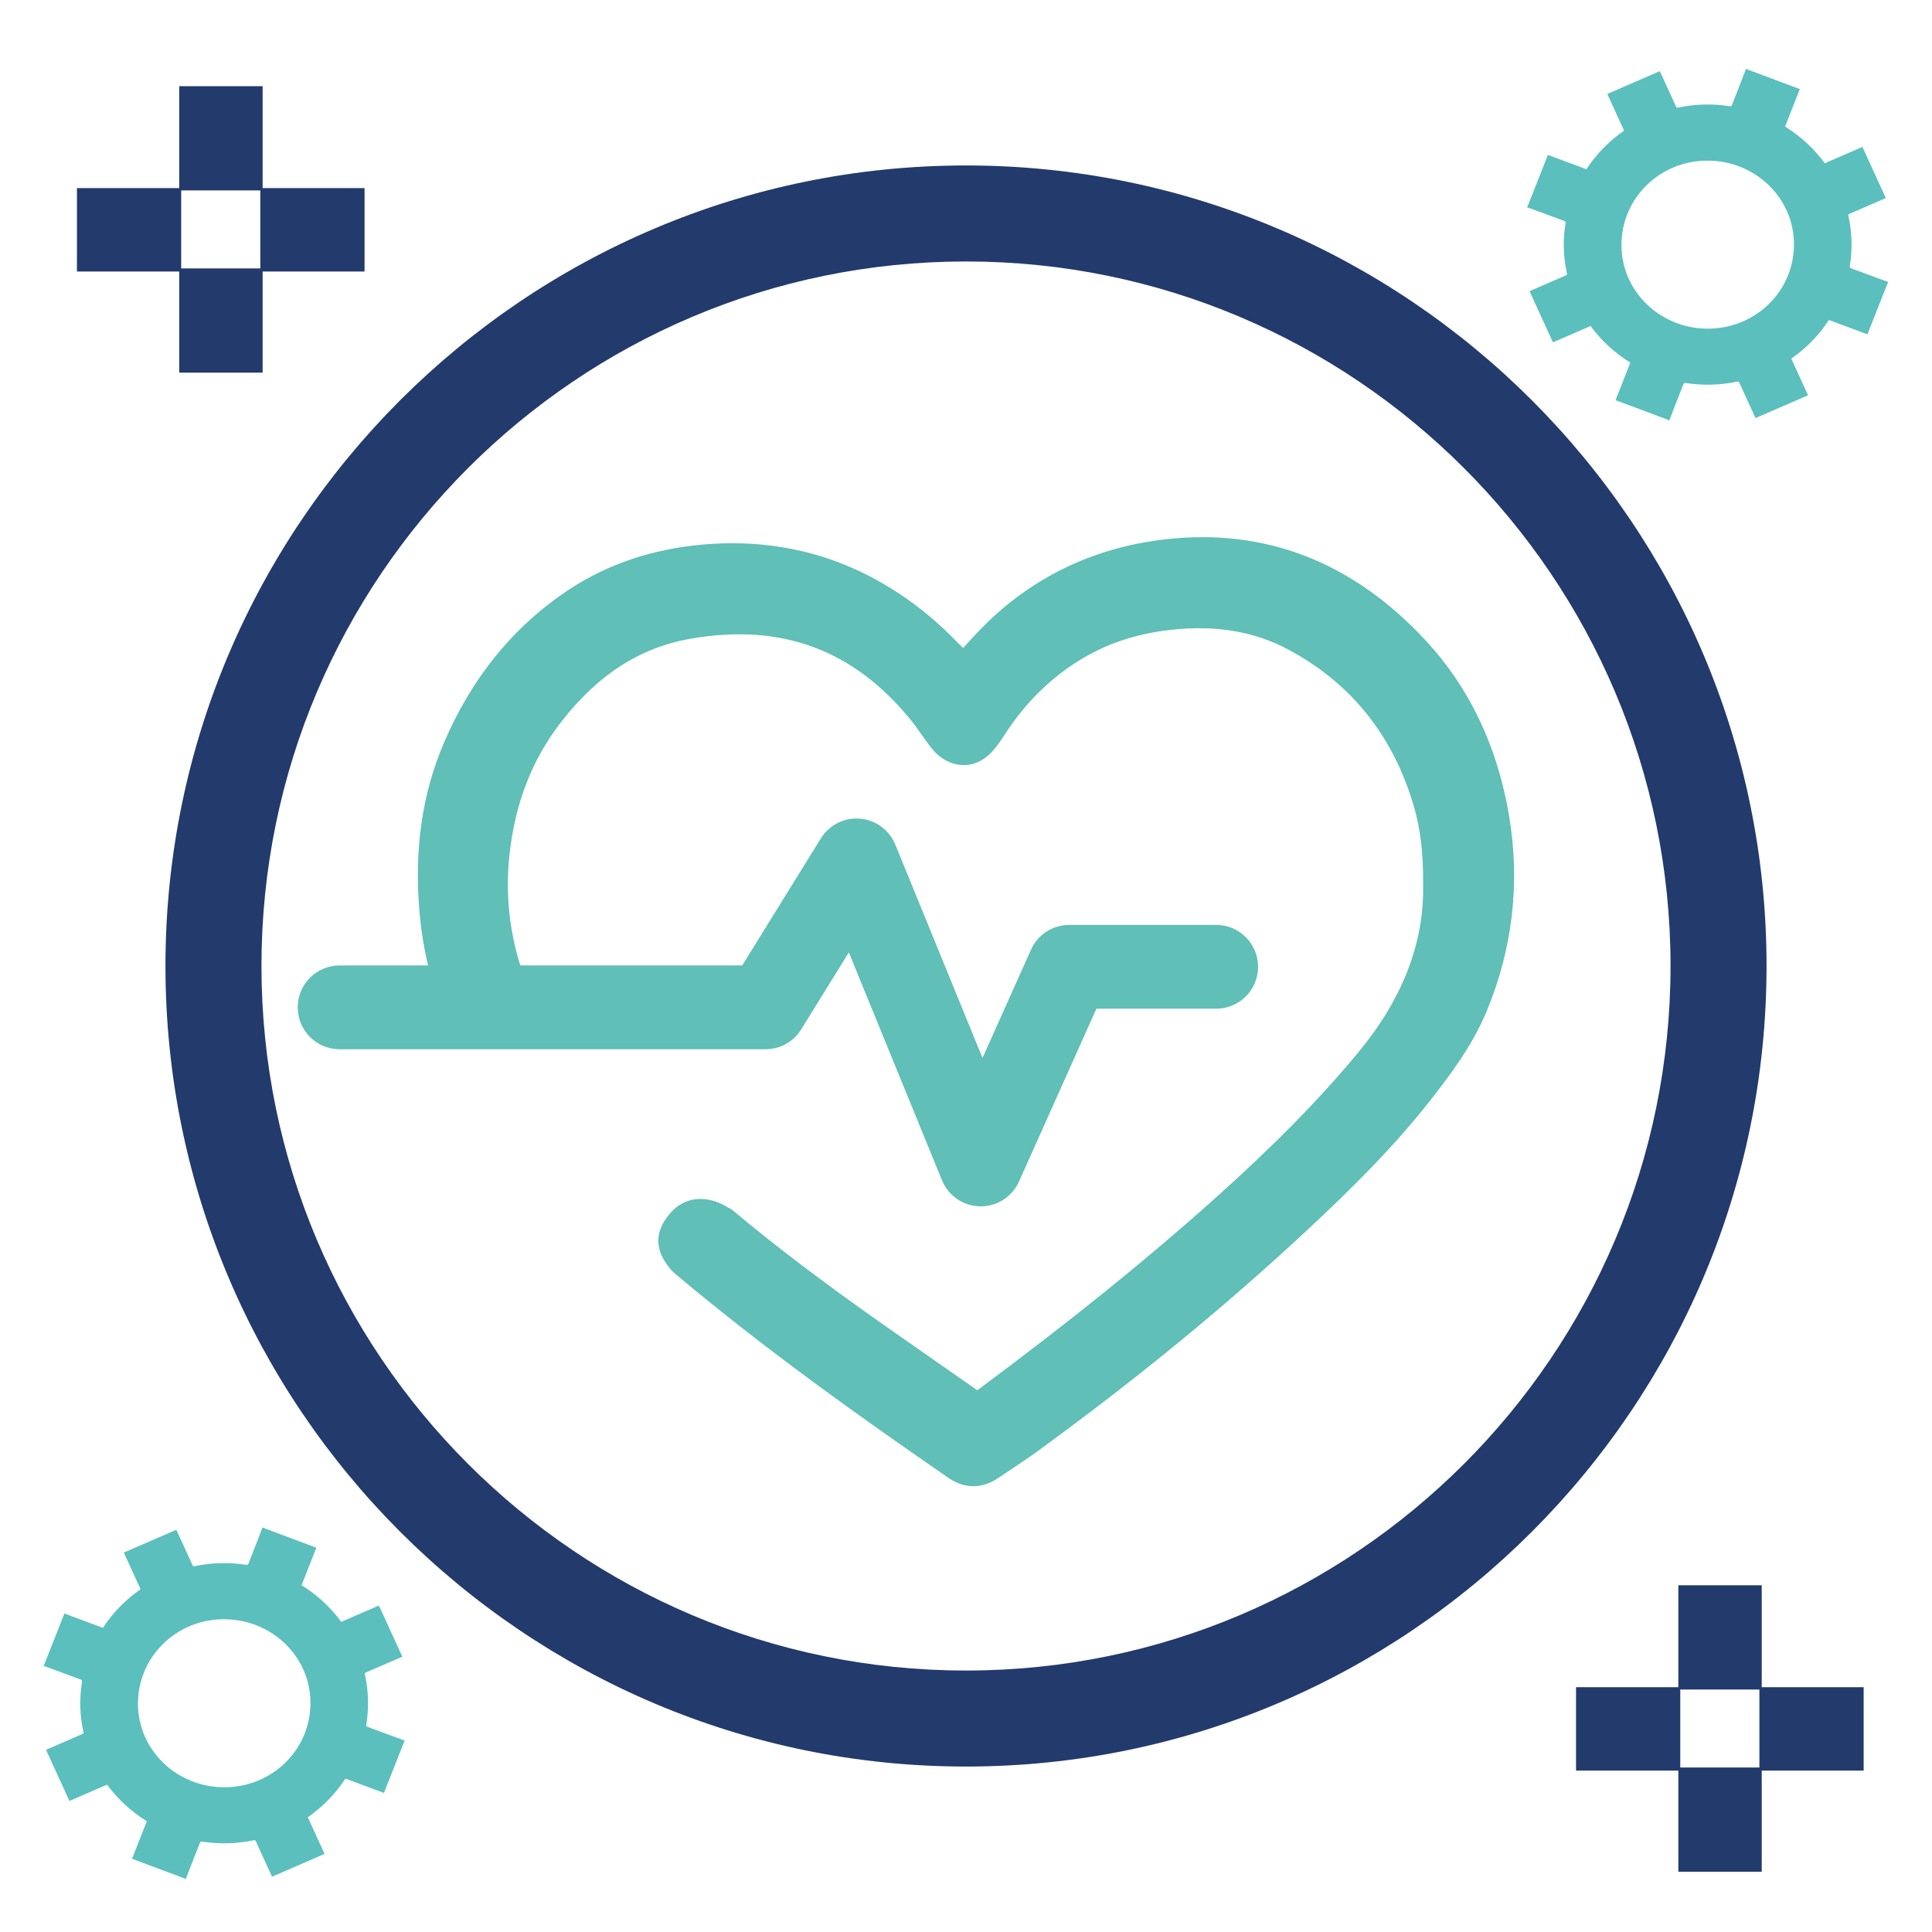
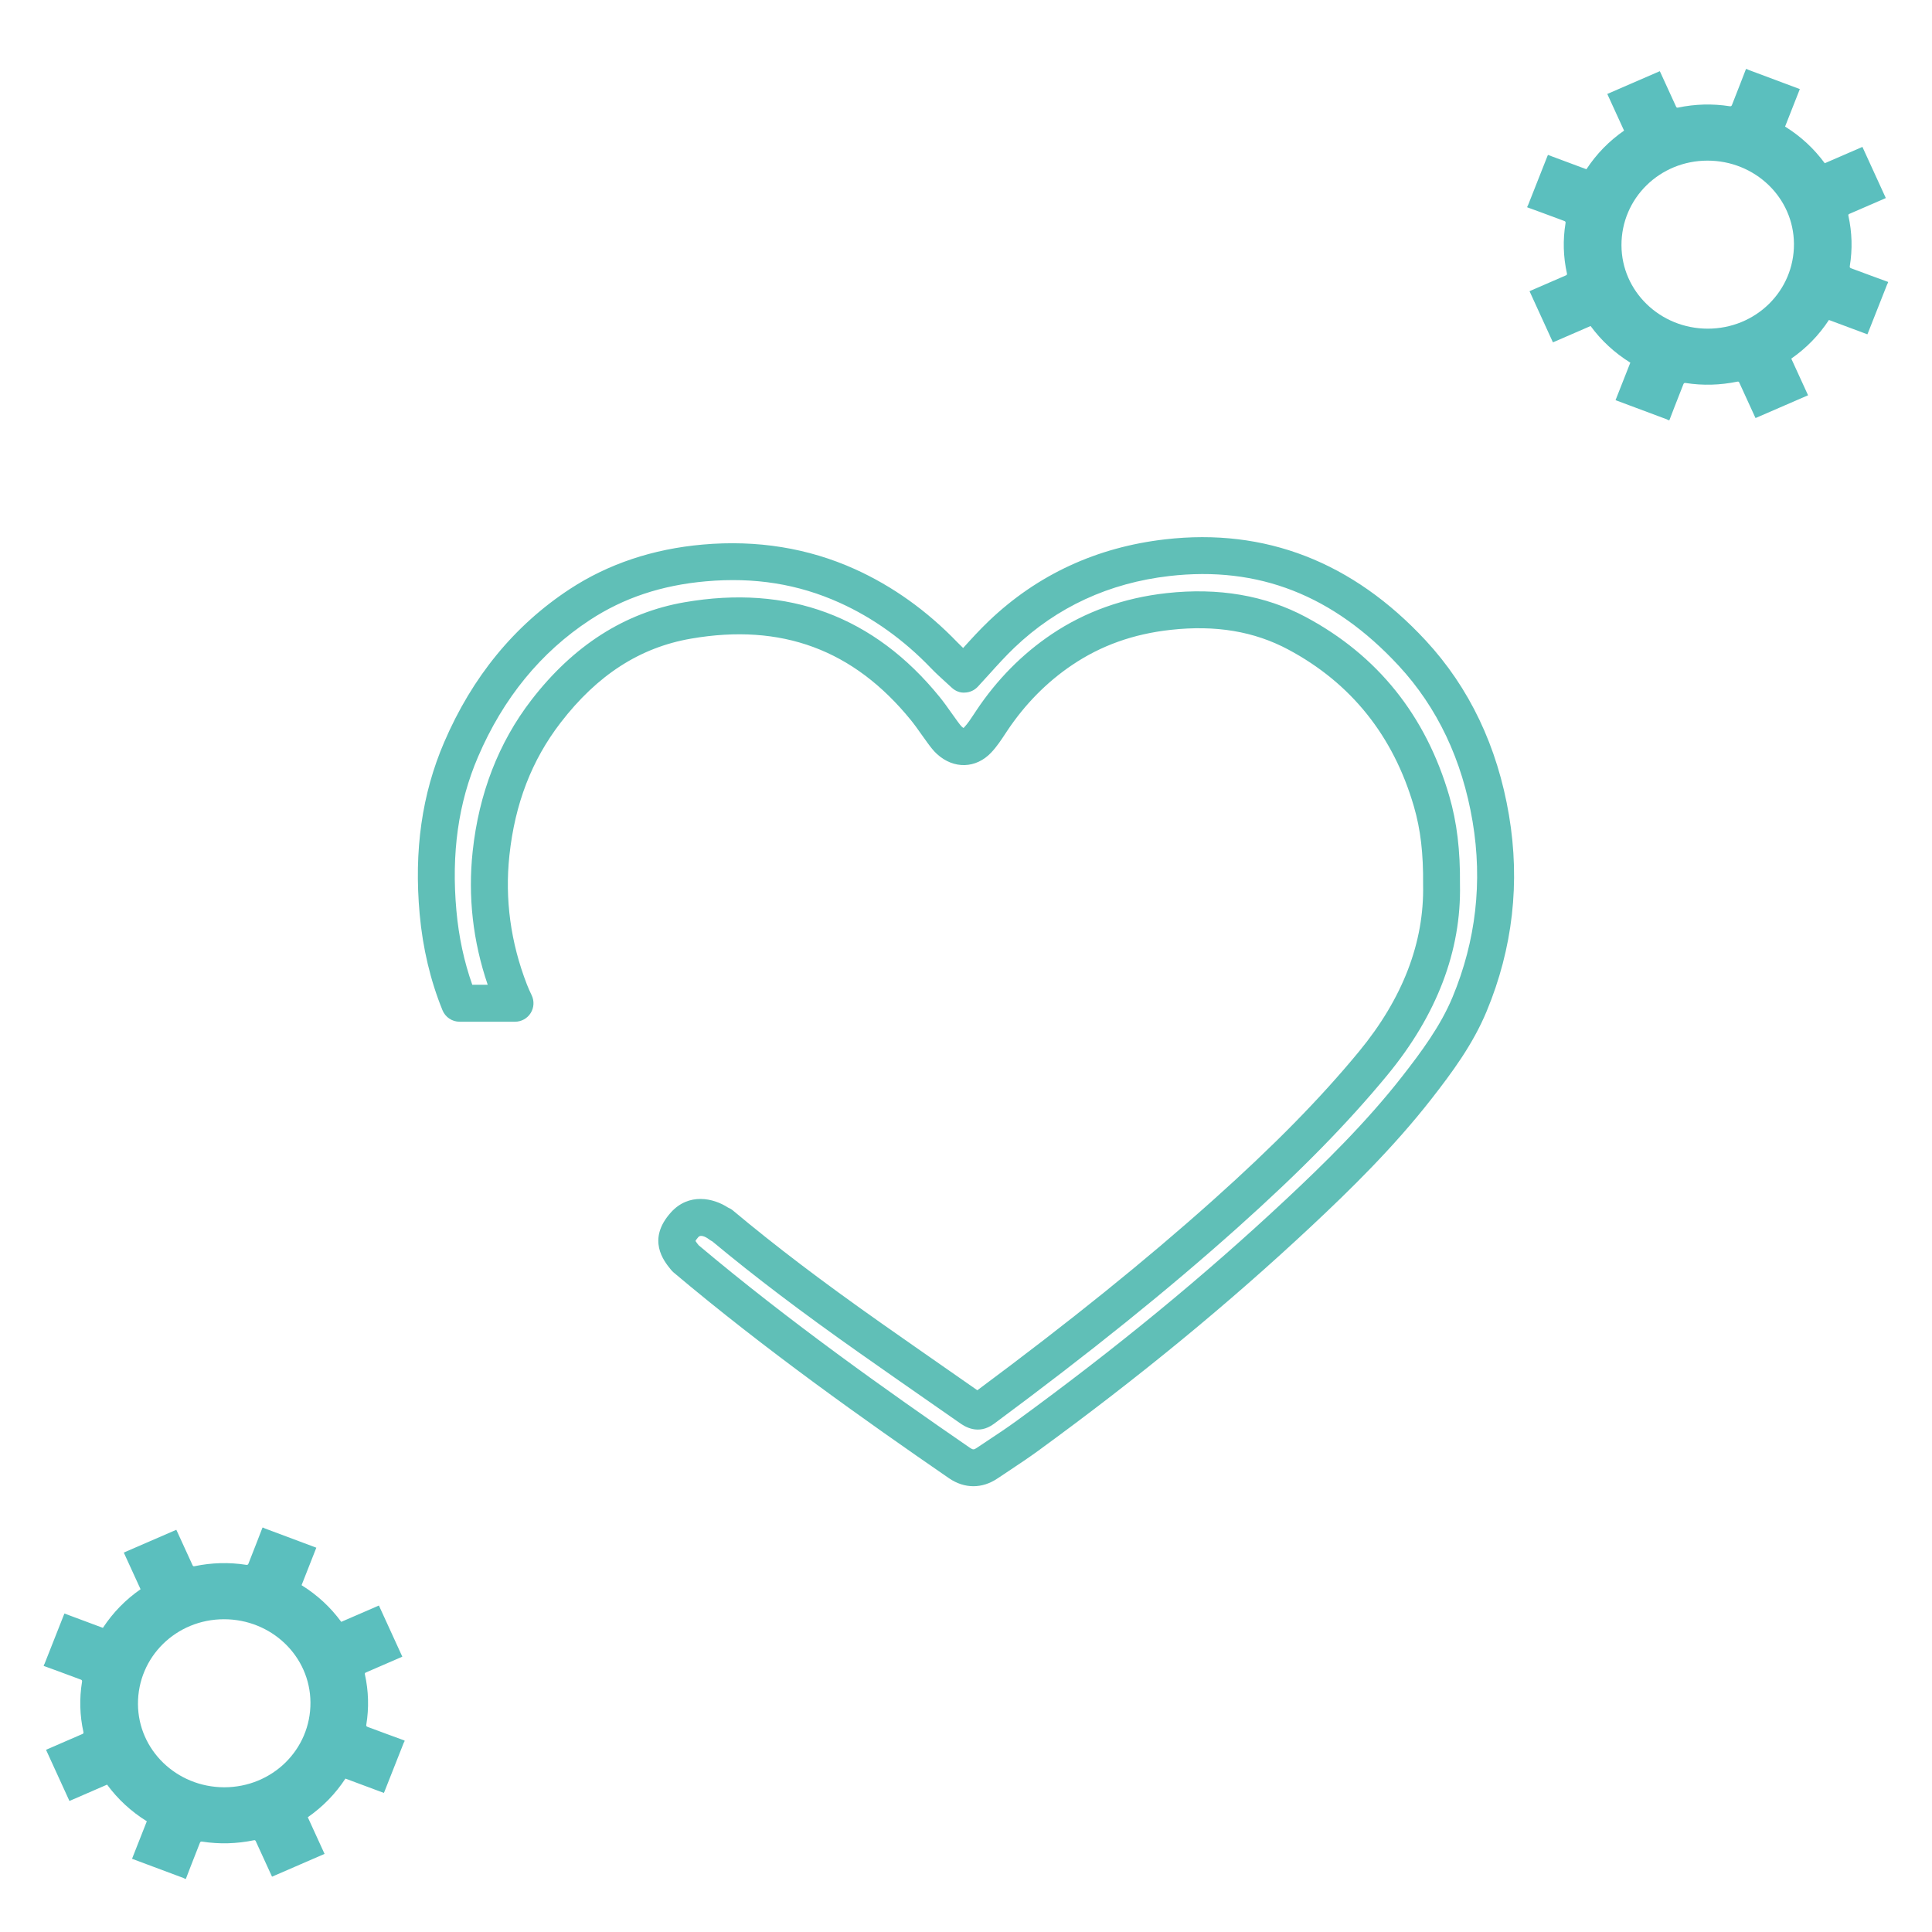
<svg xmlns="http://www.w3.org/2000/svg" version="1.1" id="Layer_1" x="0px" y="0px" viewBox="0 0 126 126" style="enable-background:new 0 0 126 126;" xml:space="preserve">
  <style type="text/css"> .st0{fill:#60BFB7;} .st1{fill:#223A6C;} .st2{fill:#5BBFBE;} </style>
  <g>
-     <path class="st0" d="M63.964,78.675c-0.015,0-0.031,0-0.046-0.001c-1.093-0.018-2.071-0.686-2.485-1.699 l-6.074-14.861l-3.108,5.021c-0.498,0.805-1.377,1.295-2.324,1.295H22.15c-1.509,0-2.733-1.224-2.733-2.733 s1.224-2.733,2.733-2.733h26.256l5.13-8.289c0.54-0.873,1.524-1.368,2.55-1.285 c1.024,0.086,1.914,0.738,2.303,1.69l5.688,13.918l3.161-7.062c0.44-0.983,1.417-1.616,2.494-1.616h9.584 c1.509,0,2.733,1.224,2.733,2.733c0,1.509-1.224,2.733-2.733,2.733h-7.813l-5.047,11.273 C66.017,78.043,65.039,78.675,63.964,78.675z" />
    <g>
      <g>
-         <path class="st0" d="M97.226,53.378c-0.685-4.073-2.297-7.731-5.125-10.782c-4.311-4.652-9.557-6.963-15.978-6.223 c-4.145,0.477-7.768,2.107-10.793,4.992c-0.873,0.832-1.655,1.759-2.441,2.603 c-0.426-0.399-0.892-0.796-1.315-1.236c-1.828-1.9-3.916-3.433-6.322-4.519c-2.968-1.339-6.081-1.783-9.314-1.498 c-2.928,0.258-5.663,1.1-8.127,2.717c-3.564,2.338-6.071,5.567-7.739,9.454 c-1.457,3.397-1.835,6.957-1.503,10.623c0.189,2.083,0.646,4.058,1.403,5.921h3.616 c-0.124-0.258-0.243-0.521-0.348-0.791c-1.123-2.892-1.548-5.882-1.216-8.981 c0.366-3.415,1.481-6.533,3.585-9.265c2.368-3.075,5.356-5.252,9.235-5.925 c6.255-1.085,11.471,0.782,15.505,5.75c0.399,0.491,0.745,1.025,1.123,1.534 c0.139,0.188,0.278,0.383,0.45,0.539c0.587,0.534,1.306,0.539,1.849-0.041c0.349-0.373,0.624-0.82,0.91-1.248 c1.227-1.84,2.737-3.399,4.573-4.635c2.107-1.418,4.439-2.207,6.957-2.485c2.931-0.324,5.764,0.024,8.378,1.421 c4.473,2.39,7.362,6.098,8.776,10.954c0.485,1.667,0.669,3.382,0.649,5.417c0.091,4.277-1.586,8.189-4.456,11.672 c-2.931,3.555-6.216,6.756-9.644,9.821C74.865,83.68,69.55,87.861,64.112,91.891 c-0.354,0.262-0.575,0.105-0.838-0.079c-2.176-1.519-4.356-3.03-6.526-4.558 c-3.33-2.344-6.596-4.771-9.718-7.384l-0.049,0.007c0,0-1.349-1.09-2.33,0c-0.932,1.036-0.386,1.641,0.058,2.189 c5.686,4.792,11.731,9.123,17.862,13.345c0.601,0.414,1.202,0.421,1.804,0.016 c0.877-0.59,1.768-1.159,2.621-1.781c6.184-4.509,12.117-9.325,17.707-14.557 c2.738-2.563,5.397-5.201,7.708-8.166c1.323-1.697,2.602-3.432,3.433-5.432 C97.464,61.593,97.926,57.541,97.226,53.378z" />
        <path class="st0" d="M63.484,96.927c-0.545,0-1.09-0.174-1.597-0.523c-5.505-3.792-11.944-8.351-17.956-13.417 c-0.058-0.05-0.112-0.104-0.16-0.164l-0.04-0.049c-0.429-0.529-1.569-1.933,0.024-3.702 c1.166-1.295,2.767-0.943,3.723-0.319c0.117,0.047,0.227,0.112,0.325,0.194 c2.751,2.303,5.814,4.629,9.639,7.323c1.498,1.054,3.001,2.101,4.504,3.148l1.794,1.251 c6.071-4.511,10.963-8.459,15.372-12.4c3.971-3.551,6.995-6.63,9.518-9.69 c2.854-3.463,4.261-7.124,4.181-10.881c0.02-2.046-0.165-3.609-0.601-5.106 c-1.339-4.6-4.094-8.041-8.187-10.228c-2.229-1.191-4.739-1.611-7.678-1.286 c-2.431,0.269-4.53,1.017-6.417,2.288c-1.654,1.113-3.082,2.561-4.244,4.303l-0.135,0.205 c-0.251,0.381-0.535,0.812-0.898,1.199c-0.992,1.058-2.447,1.103-3.539,0.107 c-0.245-0.223-0.427-0.47-0.574-0.669l-0.033-0.044c-0.144-0.195-0.285-0.394-0.426-0.593 c-0.225-0.319-0.438-0.62-0.664-0.899c-3.742-4.608-8.442-6.35-14.363-5.322 c-3.318,0.576-6.094,2.366-8.487,5.474c-1.887,2.45-2.98,5.283-3.342,8.659 c-0.305,2.849,0.079,5.681,1.141,8.417c0.084,0.215,0.182,0.438,0.309,0.703c0.18,0.373,0.156,0.813-0.064,1.164 c-0.22,0.351-0.605,0.564-1.02,0.564h-3.616c-0.49,0-0.931-0.297-1.115-0.75 c-0.786-1.931-1.286-4.04-1.488-6.266c-0.376-4.161,0.146-7.827,1.596-11.207 c1.829-4.263,4.582-7.623,8.185-9.987c2.506-1.644,5.427-2.623,8.682-2.909 c3.536-0.312,6.871,0.227,9.915,1.599c2.456,1.108,4.708,2.716,6.695,4.781c0.118,0.123,0.243,0.245,0.371,0.366 c0.532-0.589,1.083-1.195,1.686-1.77c3.16-3.014,7.025-4.803,11.486-5.316 c6.523-0.752,12.243,1.469,16.999,6.601c2.847,3.073,4.674,6.909,5.429,11.401l0,0 c0.736,4.378,0.245,8.676-1.458,12.775c-0.902,2.172-2.271,4.012-3.595,5.71 c-2.47,3.168-5.346,5.976-7.835,8.305c-5.392,5.047-11.221,9.839-17.82,14.651 c-0.638,0.465-1.297,0.902-1.933,1.324c-0.242,0.16-0.484,0.321-0.725,0.483 C64.55,96.76,64.017,96.927,63.484,96.927z M45.571,81.219c5.908,4.97,12.251,9.461,17.682,13.201 c0.207,0.142,0.27,0.128,0.45,0.007c0.245-0.165,0.491-0.328,0.737-0.491c0.615-0.408,1.251-0.83,1.846-1.263 c6.519-4.753,12.274-9.484,17.593-14.463c2.42-2.265,5.214-4.991,7.581-8.027c1.223-1.569,2.484-3.259,3.271-5.153 c1.527-3.675,1.967-7.527,1.307-11.453c-0.676-4.021-2.298-7.44-4.821-10.164 c-4.264-4.602-9.156-6.513-14.957-5.846c-3.929,0.452-7.327,2.023-10.1,4.667c-0.569,0.543-1.116,1.148-1.644,1.734 c-0.251,0.278-0.498,0.552-0.747,0.818c-0.218,0.234-0.52,0.371-0.84,0.382 c-0.318,0.028-0.63-0.105-0.864-0.324c-0.128-0.12-0.26-0.239-0.393-0.36 c-0.318-0.289-0.648-0.588-0.967-0.921c-1.773-1.843-3.774-3.274-5.949-4.255 c-2.701-1.219-5.552-1.676-8.714-1.396c-2.895,0.255-5.371,1.081-7.572,2.524 c-3.2,2.099-5.654,5.101-7.293,8.922c-1.289,3.003-1.75,6.288-1.411,10.04 c0.154,1.702,0.501,3.322,1.035,4.825h1.006c-0.966-2.834-1.296-5.755-0.981-8.696 c0.405-3.777,1.693-7.098,3.828-9.871c2.739-3.557,6.098-5.703,9.983-6.377 c6.767-1.173,12.364,0.905,16.645,6.177c0.277,0.341,0.523,0.69,0.761,1.027 c0.13,0.184,0.26,0.368,0.394,0.549l0.035,0.047c0.092,0.125,0.188,0.254,0.258,0.318 c0.049,0.045,0.087,0.068,0.11,0.079c0.006-0.009,0.026-0.025,0.052-0.052c0.222-0.236,0.426-0.547,0.643-0.876 l0.143-0.217c1.337-2.005,2.986-3.675,4.902-4.965c2.187-1.472,4.709-2.375,7.497-2.683 c3.389-0.375,6.444,0.148,9.078,1.555c4.687,2.504,7.837,6.434,9.364,11.679 c0.498,1.71,0.719,3.542,0.697,5.766c0.092,4.312-1.5,8.505-4.731,12.425 c-2.602,3.156-5.706,6.319-9.771,9.953c-4.547,4.066-9.595,8.132-15.887,12.795 c-1.046,0.775-1.944,0.15-2.239-0.056l-2.021-1.408c-1.507-1.049-3.013-2.099-4.514-3.156 c-3.787-2.667-6.844-4.984-9.595-7.275c-0.083-0.041-0.163-0.09-0.236-0.15 c-0.039-0.029-0.478-0.355-0.679-0.131c-0.11,0.123-0.162,0.206-0.186,0.252 C45.403,81.009,45.495,81.126,45.571,81.219z" />
      </g>
-       <path class="st1" d="M63,115.209c-28.788,0-52.209-23.421-52.209-52.209S34.212,10.791,63,10.791 S115.209,34.212,115.209,63S91.788,115.209,63,115.209z M63,17.052c-25.336,0-45.948,20.612-45.948,45.948 S37.664,108.948,63,108.948S108.948,88.336,108.948,63S88.336,17.052,63,17.052z" />
    </g>
  </g>
-   <path class="st1" d="M17.128,12.268V5.621H11.69v6.647H5.018v5.438H11.69v6.596h5.438V17.706h6.647v-5.438H17.128z M16.977,17.505h-5.161v-5.086h5.161V17.505z" />
-   <path class="st1" d="M114.895,110.035v-6.647h-5.438v6.647h-6.672v5.438h6.672v6.596h5.438v-6.596h6.647v-5.438 H114.895z M114.744,115.272h-5.161v-5.086h5.161V115.272z" />
  <path class="st2" d="M113.868,4.501c0.016,0,0.032,0,0.048,0c0.038,0.019,0.075,0.041,0.115,0.056 c0.827,0.31,1.655,0.619,2.482,0.928c0.286,0.107,0.572,0.214,0.867,0.325c-0.323,0.82-0.642,1.631-0.962,2.445 c0.514,0.321,0.983,0.677,1.416,1.077c0.433,0.4,0.821,0.838,1.172,1.314c0.821-0.356,1.633-0.708,2.456-1.065 c0.511,1.116,1.017,2.222,1.526,3.336c-0.058,0.026-0.104,0.047-0.151,0.067c-0.737,0.32-1.473,0.64-2.211,0.958 c-0.061,0.026-0.096,0.05-0.079,0.127c0.24,1.089,0.272,2.184,0.092,3.284c-0.013,0.08,0.008,0.116,0.088,0.145 c0.43,0.155,0.858,0.319,1.287,0.477c0.373,0.138,0.746,0.273,1.12,0.41c0,0.016,0,0.031,0,0.047 c-0.018,0.033-0.039,0.065-0.053,0.1c-0.414,1.048-0.828,2.097-1.242,3.146 c-0.016,0.042-0.035,0.082-0.053,0.125c-0.845-0.315-1.675-0.625-2.508-0.935c-0.33,0.5-0.695,0.957-1.106,1.379 c-0.411,0.421-0.86,0.8-1.349,1.141c0.366,0.799,0.727,1.59,1.094,2.391 c-1.147,0.497-2.283,0.99-3.425,1.485c-0.022-0.046-0.039-0.08-0.055-0.115 c-0.334-0.728-0.668-1.455-1-2.184c-0.027-0.06-0.051-0.092-0.131-0.076 c-1.119,0.231-2.243,0.264-3.373,0.089c-0.082-0.013-0.119,0.008-0.149,0.086c-0.197,0.513-0.401,1.024-0.602,1.536 c-0.105,0.268-0.207,0.538-0.31,0.807c-0.016,0-0.032,0-0.048,0c-0.041-0.021-0.081-0.046-0.124-0.062 c-0.797-0.299-1.595-0.596-2.393-0.894c-0.312-0.117-0.625-0.234-0.946-0.354c0.324-0.82,0.643-1.631,0.964-2.445 c-1.025-0.639-1.885-1.431-2.591-2.39c-0.822,0.356-1.636,0.709-2.456,1.065c-0.513-1.121-1.018-2.225-1.525-3.334 c0.042-0.02,0.073-0.036,0.105-0.05c0.751-0.327,1.502-0.653,2.254-0.978c0.061-0.026,0.097-0.049,0.08-0.127 c-0.24-1.089-0.273-2.184-0.092-3.284c0.013-0.08-0.008-0.116-0.088-0.145c-0.483-0.176-0.963-0.358-1.444-0.536 c-0.321-0.119-0.642-0.234-0.963-0.351c0-0.016,0-0.031,0-0.047c0.018-0.033,0.039-0.065,0.053-0.1 c0.414-1.048,0.828-2.097,1.242-3.146c0.016-0.042,0.035-0.082,0.053-0.126c0.845,0.315,1.675,0.625,2.508,0.935 c0.657-0.998,1.472-1.834,2.456-2.519c-0.366-0.799-0.727-1.59-1.094-2.391c1.147-0.497,2.283-0.99,3.425-1.485 c0.021,0.045,0.039,0.079,0.055,0.114c0.334,0.728,0.668,1.456,1,2.184c0.027,0.06,0.052,0.094,0.131,0.077 c1.118-0.234,2.243-0.266,3.373-0.09c0.082,0.013,0.119-0.008,0.149-0.086c0.183-0.477,0.373-0.952,0.559-1.427 C113.635,5.112,113.751,4.807,113.868,4.501z M111.371,21.435c3.133,0,5.645-2.456,5.626-5.534 c-0.019-3.017-2.543-5.427-5.642-5.425c-3.114,0.002-5.62,2.457-5.607,5.528 C105.76,19,108.263,21.429,111.371,21.435z" />
  <path class="st2" d="M17.118,99.628c0.016,0,0.032,0,0.048,0c0.038,0.019,0.075,0.041,0.115,0.056 c0.827,0.31,1.655,0.619,2.482,0.928c0.286,0.107,0.572,0.214,0.867,0.325c-0.323,0.82-0.642,1.631-0.962,2.445 c0.514,0.321,0.983,0.677,1.416,1.077c0.433,0.4,0.821,0.838,1.172,1.314c0.821-0.356,1.633-0.708,2.456-1.065 c0.511,1.116,1.017,2.222,1.526,3.336c-0.058,0.026-0.104,0.047-0.151,0.067c-0.737,0.32-1.473,0.64-2.211,0.958 c-0.061,0.026-0.096,0.05-0.079,0.127c0.24,1.089,0.272,2.184,0.092,3.284c-0.013,0.08,0.008,0.116,0.088,0.145 c0.43,0.155,0.858,0.319,1.287,0.477c0.373,0.138,0.746,0.273,1.12,0.41c0,0.016,0,0.031,0,0.047 c-0.018,0.033-0.039,0.065-0.053,0.1c-0.414,1.048-0.828,2.097-1.242,3.146 c-0.016,0.042-0.035,0.082-0.053,0.125c-0.845-0.315-1.675-0.625-2.508-0.935c-0.33,0.5-0.695,0.957-1.106,1.379 c-0.411,0.421-0.86,0.8-1.349,1.141c0.366,0.799,0.727,1.59,1.094,2.391c-1.147,0.497-2.283,0.99-3.425,1.485 c-0.022-0.046-0.039-0.08-0.055-0.115c-0.334-0.728-0.668-1.455-1-2.184 c-0.027-0.06-0.051-0.092-0.131-0.076c-1.119,0.231-2.243,0.264-3.373,0.089c-0.082-0.013-0.119,0.008-0.149,0.086 c-0.197,0.513-0.401,1.024-0.602,1.536c-0.105,0.268-0.207,0.538-0.31,0.807c-0.016,0-0.032,0-0.048,0 c-0.041-0.021-0.081-0.046-0.124-0.062c-0.798-0.299-1.595-0.596-2.393-0.894 c-0.312-0.117-0.625-0.234-0.946-0.354c0.324-0.82,0.643-1.631,0.964-2.445c-1.025-0.639-1.885-1.431-2.591-2.39 c-0.822,0.356-1.636,0.709-2.456,1.065c-0.513-1.121-1.018-2.225-1.525-3.334c0.042-0.02,0.073-0.036,0.105-0.05 c0.751-0.327,1.502-0.653,2.254-0.978c0.061-0.026,0.097-0.049,0.08-0.127c-0.24-1.089-0.273-2.184-0.092-3.284 c0.013-0.08-0.008-0.116-0.088-0.145c-0.482-0.176-0.963-0.358-1.444-0.536c-0.321-0.119-0.642-0.234-0.963-0.351 c0-0.016,0-0.031,0-0.047c0.018-0.033,0.039-0.065,0.053-0.1c0.414-1.048,0.828-2.097,1.242-3.146 c0.016-0.042,0.035-0.082,0.053-0.126c0.845,0.315,1.675,0.625,2.508,0.935c0.657-0.998,1.472-1.834,2.456-2.519 c-0.366-0.799-0.727-1.59-1.094-2.391c1.147-0.497,2.283-0.99,3.425-1.485c0.021,0.045,0.039,0.079,0.055,0.114 c0.334,0.728,0.668,1.456,1,2.184c0.027,0.06,0.052,0.094,0.131,0.077c1.118-0.234,2.243-0.266,3.373-0.09 c0.082,0.013,0.119-0.008,0.149-0.086c0.183-0.477,0.373-0.952,0.559-1.427 C16.884,100.239,17,99.933,17.118,99.628z M14.621,116.562c3.133,0,5.645-2.456,5.626-5.534 c-0.019-3.017-2.543-5.427-5.642-5.425c-3.114,0.002-5.62,2.457-5.607,5.528 C9.01,114.126,11.513,116.555,14.621,116.562z" />
</svg>